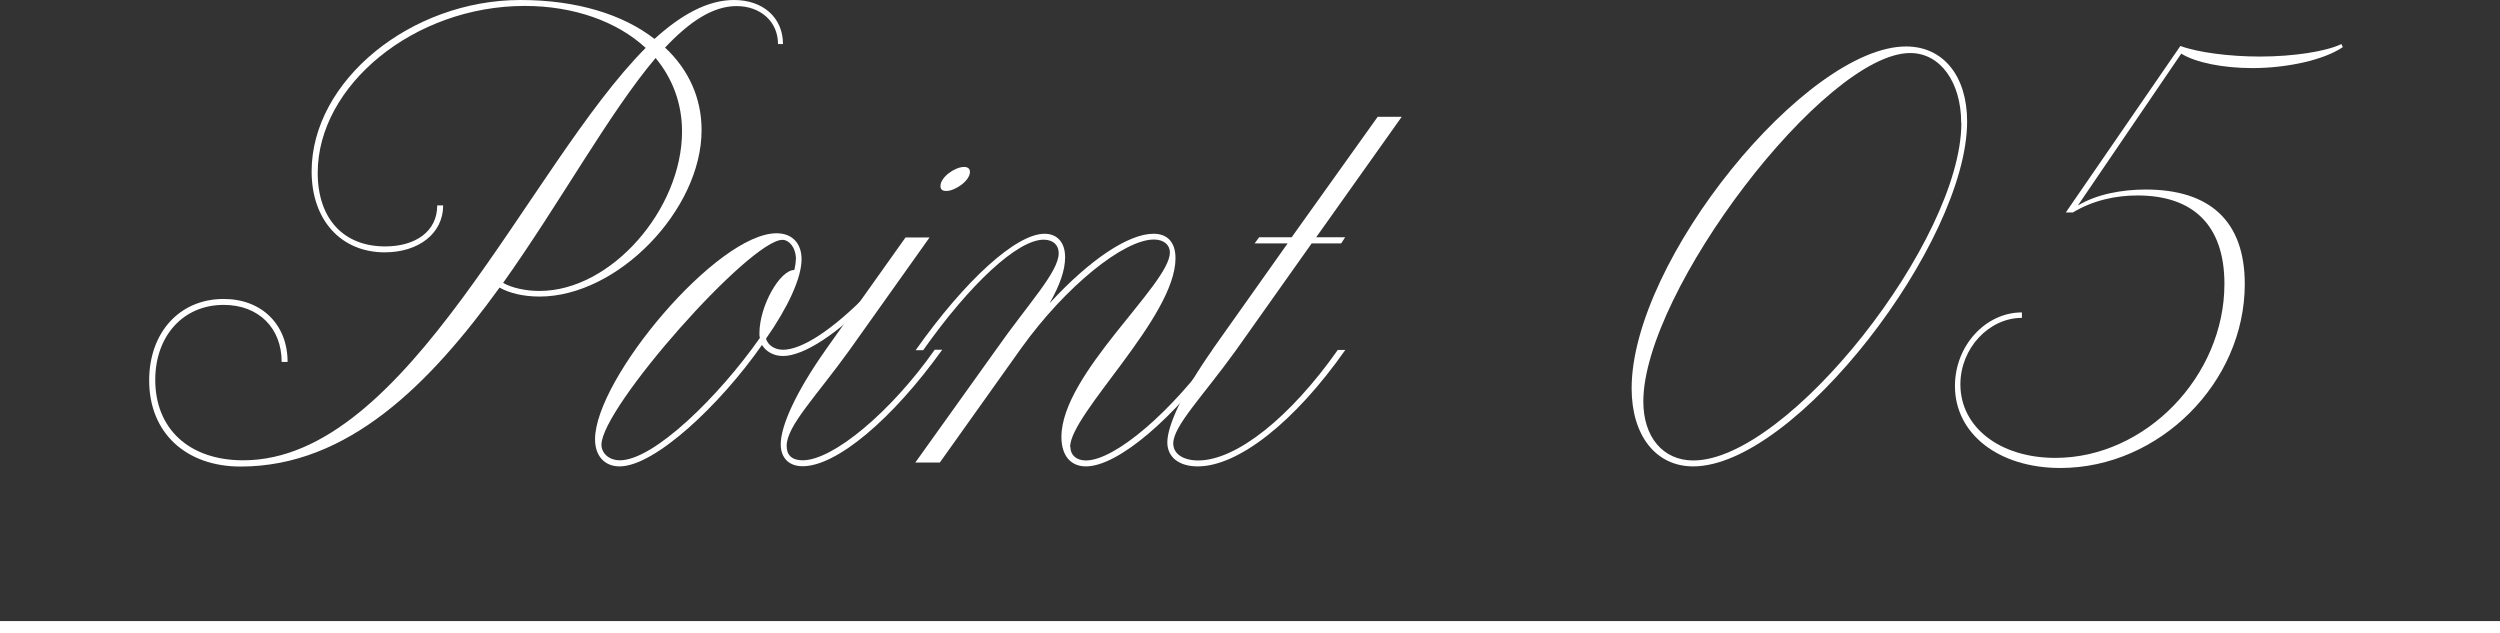
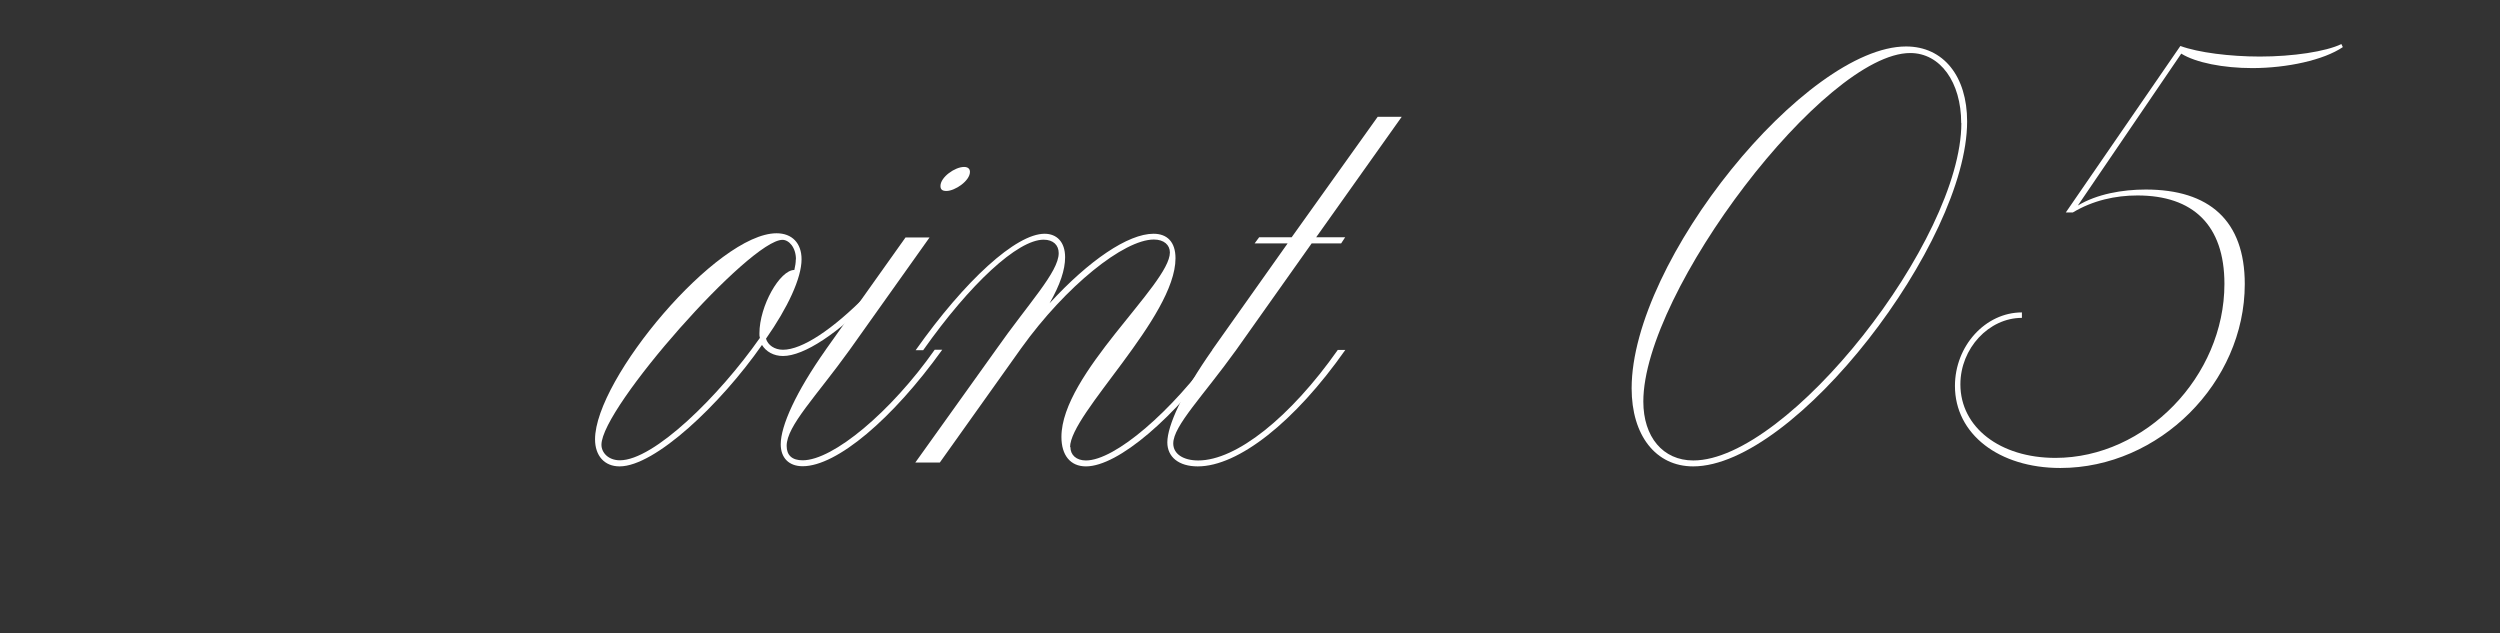
<svg xmlns="http://www.w3.org/2000/svg" id="Layer_2" viewBox="0 0 156.04 39.54">
  <rect x="0" y="0" width="156.04" height="39.54" fill="#333333" stroke="none" />
  <defs>
    <style>
      .cls-1 {
        fill: #fff;
      }

      .cls-2 {
        fill: none;
        stroke: #fff;
        stroke-miterlimit: 10;
        stroke-width: .77px;
      }
    </style>
  </defs>
  <g id="_レイヤー_2" data-name="レイヤー_2">
    <g>
      <g>
-         <path class="cls-1" d="M40.85,2.43c1.65-1.5,3.31-2.43,4.96-2.43,1.84,0,3.06,1.12,3.06,2.75h-.31c0-1.4-1.09-2.37-2.59-2.37s-2.96,1-4.46,2.59c1.47,1.37,2.28,3.15,2.28,5.15,0,4.99-5.24,10.39-10.11,10.39-1.03,0-1.9-.22-2.5-.56-4.31,5.96-9.42,11.17-16.16,11.17-3.43,0-5.71-2.12-5.71-5.37,0-3,1.9-5.09,4.65-5.09,2.37,0,3.99,1.59,3.99,3.93h-.37c0-2.12-1.44-3.56-3.62-3.56-2.53,0-4.27,1.94-4.27,4.68,0,3.06,2.12,5.02,5.49,5.02,10.3,0,17.79-18.38,25.12-25.74-1.78-1.65-4.49-2.62-7.55-2.62-6.9,0-12.92,4.96-12.92,10.42,0,2.84,1.59,4.59,4.21,4.59,1.9,0,3.25-.94,3.25-2.56h.37c0,1.75-1.53,2.93-3.65,2.93-2.71,0-4.56-2-4.56-5.05,0-5.65,6.18-10.7,13.04-10.7,3.5,0,6.4.9,8.36,2.43ZM42.57,8.21c0-1.75-.59-3.31-1.65-4.59-2.9,3.43-5.93,8.99-9.52,14.04.56.31,1.4.5,2.28.5,4.46,0,8.89-5.09,8.89-9.96Z" />
        <path class="cls-1" d="M54.64,18.41c-2.31,2.4-4.46,3.81-5.77,3.81-.59,0-1.06-.28-1.31-.69-2.59,3.71-6.68,7.58-8.89,7.58-.94,0-1.53-.66-1.53-1.69,0-3.78,7.61-12.86,11.33-12.86.97,0,1.56.62,1.56,1.62,0,1.19-.87,3.03-2.22,4.96.12.4.53.69,1.06.69,1.19,0,3.09-1.25,5.24-3.43h.53ZM49.68,16.19c0-.75-.44-1.22-.84-1.22-2.03,0-11.3,10.46-11.3,12.79,0,.5.44.97,1.15.97,2.12,0,6.18-3.99,8.74-7.64-.03-.09-.03-.16-.03-.28,0-1.72,1.28-3.96,2.18-3.96.06-.25.09-.47.09-.66Z" />
-         <path class="cls-1" d="M51.53,21.84l4.99-7.02h1.5l-4.99,7.02c-2.06,2.87-3.93,4.74-3.93,5.99,0,.59.34.9,1,.9,1.9,0,5.52-3.03,8.24-6.9h.47c-3.09,4.31-6.58,7.27-8.71,7.27-.87,0-1.37-.53-1.37-1.37,0-1.15.94-3.25,2.81-5.9ZM60.17,10.42c.25,0,.37.12.37.31,0,.56-.94,1.19-1.47,1.19-.25,0-.37-.09-.37-.31,0-.56.91-1.19,1.47-1.19Z" />
+         <path class="cls-1" d="M51.53,21.84l4.99-7.02h1.5l-4.99,7.02c-2.06,2.87-3.93,4.74-3.93,5.99,0,.59.34.9,1,.9,1.9,0,5.52-3.03,8.24-6.9h.47c-3.09,4.31-6.58,7.27-8.71,7.27-.87,0-1.37-.53-1.37-1.37,0-1.15.94-3.25,2.81-5.9ZM60.17,10.42c.25,0,.37.12.37.31,0,.56-.94,1.19-1.47,1.19-.25,0-.37-.09-.37-.31,0-.56.91-1.19,1.47-1.19" />
        <path class="cls-1" d="M66.81,27.9c0,.5.37.84.97.84,1.81,0,5.37-3.06,8.11-6.9h.47c-3.03,4.24-6.58,7.27-8.58,7.27-.97,0-1.53-.69-1.53-1.84,0-3.93,6.77-9.52,6.77-11.51,0-.47-.37-.81-1-.81-1.87,0-5.49,2.9-8.27,6.77l-5.09,7.15h-1.53l5.02-7.02c2.03-2.9,3.93-4.87,3.93-6.05,0-.5-.34-.84-.94-.84-1.62,0-4.59,2.75-7.52,6.9h-.47c3.09-4.37,6.27-7.27,8.05-7.27.75,0,1.28.5,1.28,1.47,0,.78-.31,1.71-.97,2.87,2.46-2.68,4.9-4.34,6.49-4.34.84,0,1.37.5,1.37,1.53,0,3.68-6.58,9.7-6.58,11.79Z" />
        <path class="cls-1" d="M75.66,21.84l4.71-6.65h-2.06l.28-.38h2.03l5.37-7.52h1.5l-5.34,7.52h1.81l-.25.38h-1.84l-4.71,6.65c-2.06,2.87-3.93,4.74-3.93,5.84,0,.65.62,1.06,1.56,1.06,2.37,0,5.74-2.68,8.71-6.9h.47c-3.15,4.49-6.68,7.27-9.21,7.27-1.19,0-1.9-.59-1.9-1.5,0-1.03.94-3.12,2.81-5.77Z" />
        <path class="cls-1" d="M122.78,7.58c0,7.55-10.73,21.53-17.1,21.53-2.34,0-3.84-1.94-3.84-4.87,0-7.99,10.89-21.34,17.13-21.34,2.34,0,3.81,1.87,3.81,4.68ZM122.41,7.68c0-2.56-1.31-4.37-3.18-4.37-5.34,0-16.66,14.88-16.66,21.75,0,2.21,1.22,3.68,3.12,3.68,5.9,0,16.73-13.73,16.73-21.06Z" />
        <path class="cls-1" d="M136.15,3.34l-6.46,9.49c1.19-.72,2.78-1,4.24-1,3.96,0,6.18,1.93,6.18,5.9,0,6.15-5.34,11.48-11.51,11.48-3.84,0-6.58-2.12-6.58-5.12,0-2.5,1.9-4.59,4.18-4.59v.34c-2.06,0-3.84,1.9-3.84,4.15,0,2.68,2.47,4.59,5.93,4.59,5.62,0,10.55-5.09,10.55-10.86,0-3.68-1.97-5.52-5.43-5.52-1.37,0-2.78.31-4.03,1.06h-.44l7.15-10.39c1.12.41,3.09.66,4.96.66,2.06,0,4.12-.31,5.09-.78l.09.19c-1.19.81-3.49,1.31-5.65,1.31-1.81,0-3.53-.34-4.43-.9Z" />
      </g>
-       <line class="cls-2" y1="39.15" x2="156.04" y2="39.15" />
    </g>
  </g>
</svg>